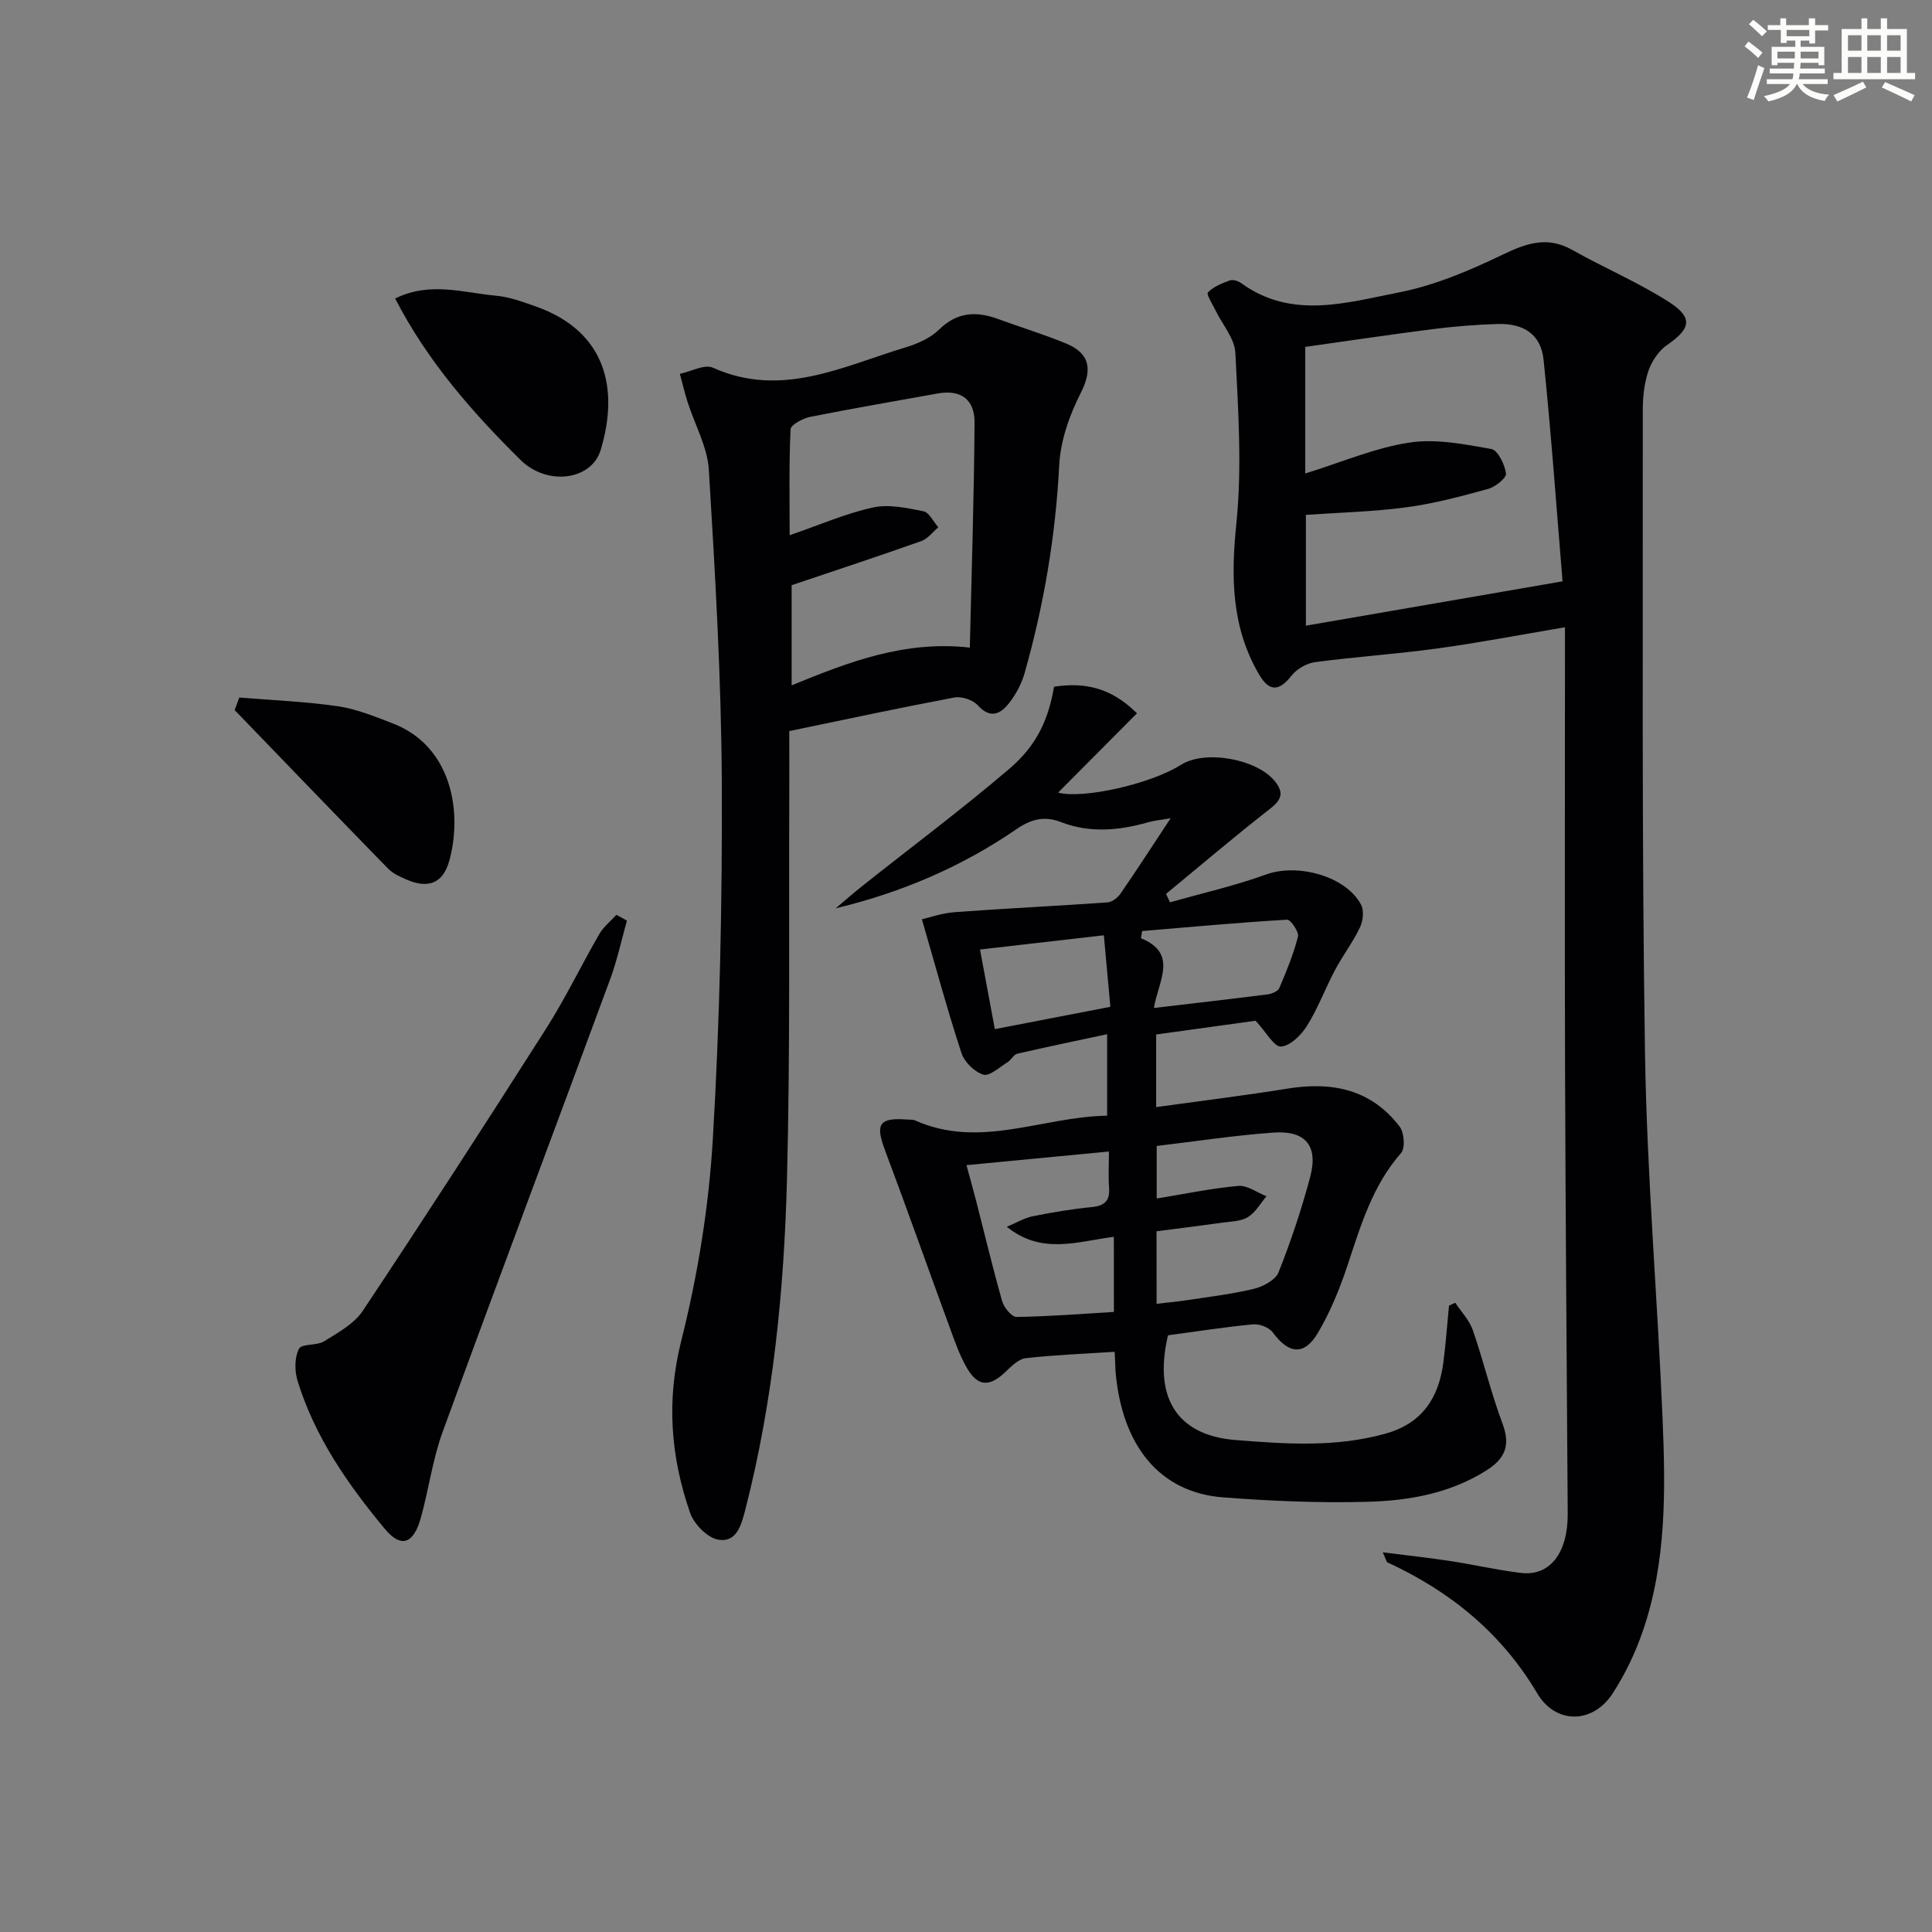
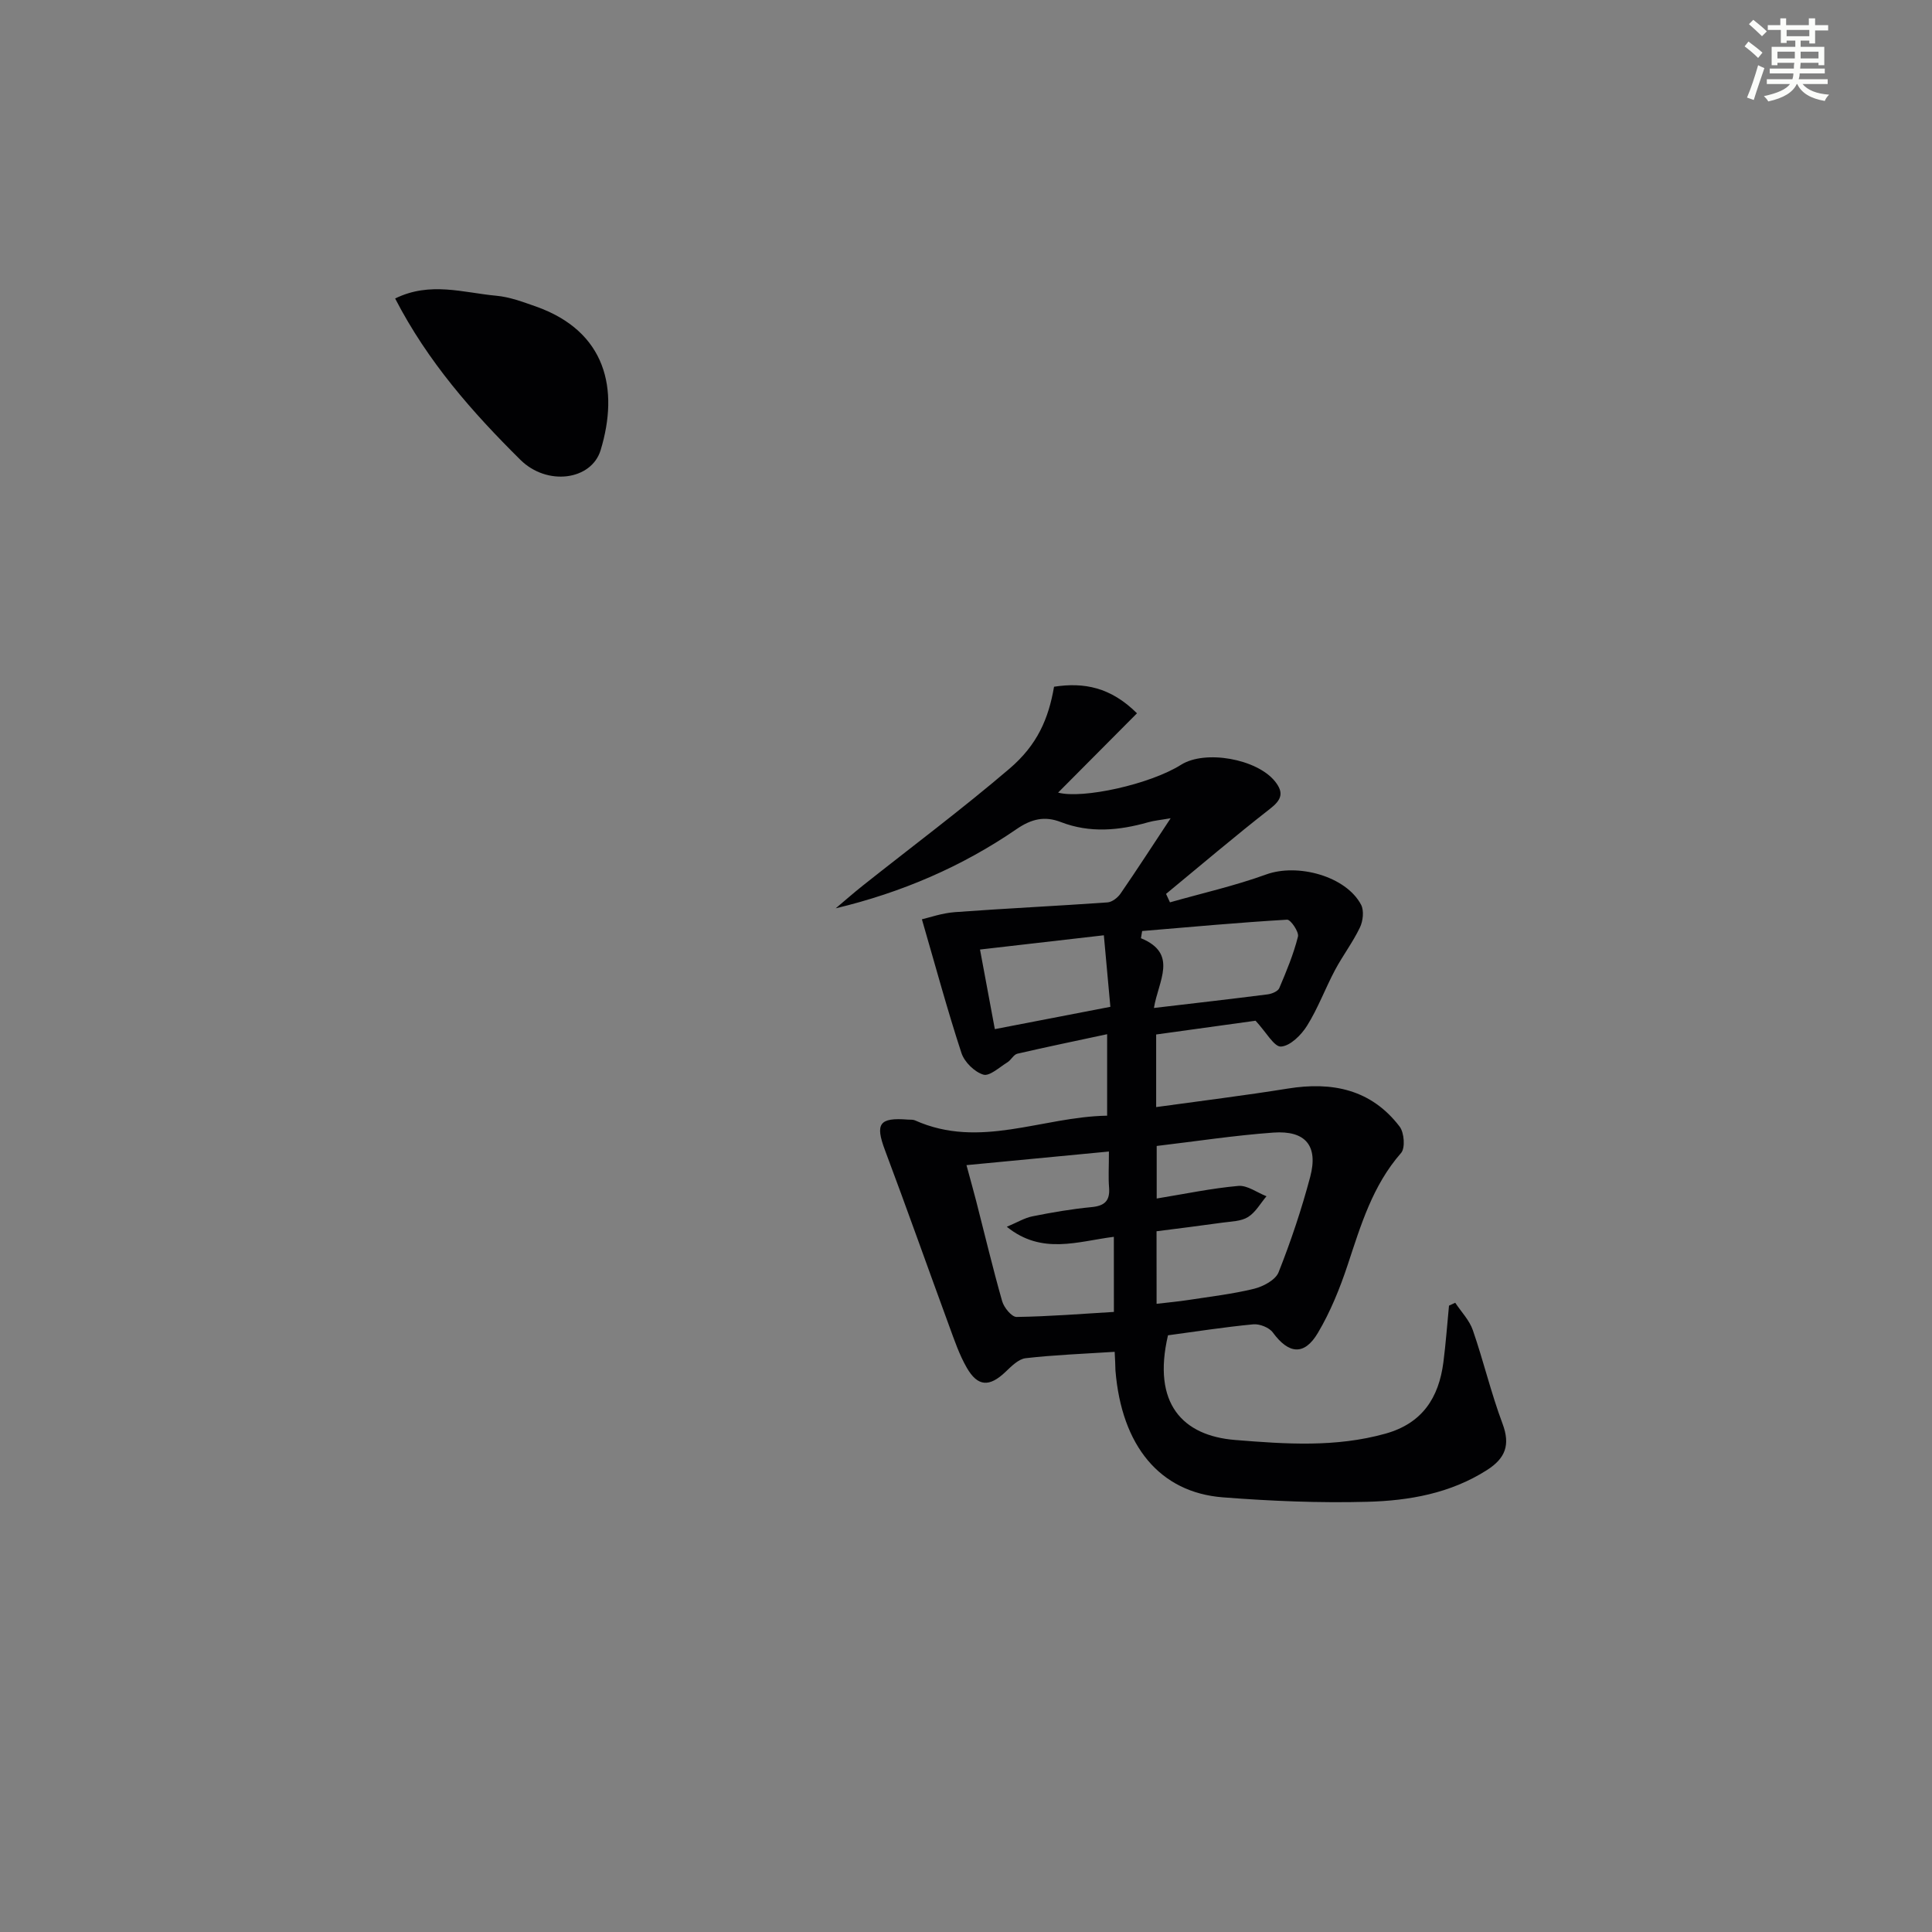
<svg xmlns="http://www.w3.org/2000/svg" enable-background="new 0 0 400 400" viewBox="0 0 400 400">
  <rect x="0" y="0" width="400" height="400" fill="#808080" stroke="none" />
  <g fill="#010103">
-     <path d="m286.29 321.39c5.16.66 9.57 1.13 13.96 1.8 4.91.75 9.76 1.89 14.68 2.47 6 .71 9.71-4.21 9.65-12.31-.2-30.47-.45-60.94-.55-91.41-.09-28.82-.02-57.65-.02-86.47 0-1.8 0-3.6 0-5.6-9.17 1.54-17.81 3.21-26.52 4.4-8.38 1.15-16.84 1.7-25.22 2.82-1.74.23-3.78 1.41-4.87 2.79-2.56 3.26-4.59 3.41-6.73-.25-5.73-9.8-5.83-20.17-4.69-31.28 1.19-11.65.37-23.54-.21-35.3-.15-2.99-2.7-5.86-4.12-8.81-.61-1.26-1.94-3.33-1.57-3.7 1.16-1.18 2.9-1.89 4.53-2.48.64-.23 1.74.1 2.35.55 10.46 7.6 21.79 4.05 32.64 1.94 7.39-1.44 14.6-4.51 21.43-7.79 4.98-2.39 9.29-3.95 14.5-1.01 6.61 3.73 13.69 6.71 20.05 10.8 5.03 3.24 4.44 5.52-.38 8.84-1.75 1.2-3.22 3.36-3.91 5.39-.89 2.62-1.18 5.54-1.17 8.33.05 44.31-.23 88.63.46 132.94.4 25.25 2.58 50.47 3.64 75.72.62 14.79.81 29.66-4.09 43.93-1.55 4.51-3.67 8.95-6.27 12.94-4.11 6.3-11.77 6.4-15.59-.05-7.43-12.52-18.01-21.11-31-27.11-.22-.09-.28-.54-.98-2.09zm-16.05-223.36c7.61-2.36 14.43-5.31 21.54-6.4 5.49-.84 11.39.34 16.98 1.33 1.35.24 2.79 3.21 3.04 5.07.12.92-2.21 2.79-3.71 3.2-5.57 1.53-11.21 3.04-16.92 3.8-6.85.92-13.8 1.08-20.8 1.57v22.94c17.48-3.02 34.69-5.99 53.14-9.18-1.21-14.53-2.31-30.23-3.93-45.88-.54-5.22-4.08-7.57-9.53-7.4-4.47.13-8.95.5-13.39 1.06-8.81 1.12-17.6 2.44-26.42 3.68z" />
    <path d="m230.78 279.88c-6.53.42-12.5.64-18.42 1.32-1.5.17-2.98 1.69-4.21 2.86-3.3 3.13-5.71 3.07-7.99-.89-1.55-2.69-2.57-5.72-3.65-8.66-4.45-12.12-8.75-24.3-13.29-36.39-2.05-5.47-1.2-6.79 4.74-6.32.5.04 1.05-.03 1.48.16 13.41 6.02 26.3-.75 39.78-.97 0-5.83 0-11.07 0-16.87-6.38 1.37-12.5 2.63-18.59 4.04-.78.18-1.29 1.32-2.07 1.79-1.64 1.01-3.69 2.93-4.97 2.54-1.84-.56-3.92-2.61-4.53-4.47-2.87-8.74-5.27-17.63-8.19-27.69 1.47-.33 4.12-1.28 6.82-1.48 10.53-.78 21.09-1.27 31.62-2.02.95-.07 2.12-.99 2.7-1.84 3.38-4.91 6.61-9.91 10.36-15.58-2.05.36-3.4.47-4.68.84-6.03 1.71-12.05 2.27-18.05-.05-3.36-1.3-6.08-.66-9.16 1.45-11.3 7.76-23.78 13.13-37.46 16.41 1.87-1.57 3.7-3.19 5.62-4.71 10.14-8.05 20.53-15.81 30.37-24.21 5.79-4.95 8.08-10.36 9.22-16.96 6.15-.95 11.71.07 17.17 5.5-5.6 5.63-11.03 11.09-16.33 16.42 5.06 1.36 19.03-1.71 25.45-5.76 4.99-3.15 15.7-1.23 19.44 3.42 1.9 2.36 1.39 3.83-1.01 5.69-7.31 5.7-14.37 11.72-21.53 17.62.27.58.54 1.16.81 1.75 6.65-1.89 13.43-3.42 19.91-5.77 6.5-2.36 16.52.32 19.66 6.27.64 1.22.4 3.38-.25 4.72-1.46 3.05-3.55 5.8-5.15 8.8-2.02 3.8-3.52 7.9-5.79 11.53-1.2 1.92-3.46 4.17-5.38 4.31-1.43.1-3.07-2.98-5.28-5.35-6.09.84-13.25 1.84-20.58 2.85v15.03c9.31-1.29 18.3-2.39 27.24-3.83 9.21-1.49 17.29.16 23.17 7.87.95 1.25 1.19 4.44.3 5.46-5.91 6.74-8.34 14.97-11.06 23.18-1.61 4.85-3.57 9.7-6.17 14.08-2.83 4.77-6.06 4.37-9.33-.1-.76-1.03-2.74-1.81-4.06-1.68-5.93.56-11.83 1.49-17.64 2.27-3.31 14.15 3.04 20.79 13.88 21.67 10.51.85 20.83 1.57 31.15-1.31 7.63-2.13 11.04-7.43 11.99-14.79.5-3.89.78-7.81 1.16-11.71.43-.2.86-.4 1.29-.6 1.25 1.89 2.94 3.62 3.65 5.69 2.21 6.39 3.77 13.02 6.14 19.34 1.66 4.43.58 7.18-3.22 9.61-7.58 4.84-16.13 6.34-24.76 6.57-9.95.27-19.96-.15-29.9-.92-13.09-1.01-20.99-10.67-22.26-26.29-.03-1.16-.07-2.3-.16-3.84zm8.68-9.94c2.4-.28 4.47-.47 6.51-.78 4.58-.71 9.21-1.24 13.69-2.34 1.9-.47 4.43-1.82 5.06-3.42 2.55-6.43 4.76-13.04 6.54-19.73 1.71-6.44-.95-9.66-7.63-9.18-8.04.58-16.03 1.81-24.15 2.77v10.88c5.88-.96 11.37-2.12 16.91-2.61 1.86-.16 3.87 1.38 5.82 2.14-1.25 1.48-2.26 3.34-3.83 4.31-1.43.89-3.45.9-5.24 1.15-4.54.64-9.1 1.2-13.69 1.79.01 5.18.01 9.77.01 15.02zm-8.85-13.87c-7.48.94-14.89 3.8-22.16-2.08 2.11-.88 3.66-1.84 5.34-2.17 4.03-.81 8.11-1.51 12.2-1.9 2.74-.26 3.85-1.33 3.63-4.07-.17-2.11-.03-4.24-.03-7.44-10.22.98-19.77 1.89-29.49 2.82.91 3.36 1.49 5.43 2.03 7.52 1.77 6.89 3.41 13.82 5.36 20.66.37 1.31 1.97 3.26 2.98 3.25 6.75-.1 13.49-.64 20.15-1.04-.01-5.59-.01-10.35-.01-15.55zm8.3-47.38c8.51-1 16.04-1.86 23.56-2.82.86-.11 2.11-.63 2.39-1.29 1.48-3.48 2.95-7.01 3.87-10.67.24-.97-1.52-3.54-2.25-3.5-10.01.59-20.01 1.51-30.01 2.35-.08.5-.17.99-.25 1.49 7.79 3.19 3.59 8.84 2.69 14.44zm-36.01-12.1c1.06 5.66 2.03 10.91 3.07 16.48 8.21-1.59 15.76-3.04 23.92-4.62-.47-5.1-.89-9.74-1.35-14.81-9.01 1.04-17.04 1.96-25.64 2.95z" />
-     <path d="m163.41 151.36c0 5.17.02 9.65 0 14.13-.11 26.16.2 52.32-.47 78.46-.59 23.09-2.85 46.07-8.62 68.56-.82 3.2-1.8 6.93-5.62 6.26-2.25-.39-5.02-3.23-5.83-5.57-4.02-11.62-4.94-23.22-1.82-35.62 3.42-13.6 5.7-27.7 6.53-41.7 1.46-24.57 1.97-49.22 1.86-73.84-.1-21.59-1.37-43.19-2.68-64.75-.29-4.76-2.92-9.38-4.41-14.08-.61-1.91-1.06-3.87-1.59-5.81 2.31-.48 5.1-2.05 6.84-1.27 14.19 6.37 26.86-.28 39.83-4.19 2.5-.75 5.18-1.92 6.99-3.7 3.78-3.71 7.77-3.84 12.32-2.16 4.67 1.72 9.46 3.16 14.05 5.07 5.04 2.1 5.32 5.57 2.98 10.18-2.33 4.59-4.21 9.88-4.47 14.96-.75 14.69-3.18 29.02-7.18 43.11-.62 2.17-1.77 4.33-3.16 6.12-1.8 2.31-3.91 3.4-6.56.47-1.01-1.11-3.32-1.86-4.82-1.58-11.25 2.12-22.43 4.52-34.17 6.95zm37.38-17.28c.37-15.86.88-31.23.98-46.6.03-4.9-2.97-6.85-7.6-6.02-8.8 1.59-17.62 3.09-26.39 4.84-1.54.31-4.06 1.64-4.1 2.59-.35 7.21-.19 14.44-.19 21.92 6.29-2.16 11.64-4.52 17.25-5.74 3.29-.72 7.04.1 10.46.79 1.19.24 2.05 2.16 3.06 3.31-1.16.97-2.16 2.37-3.5 2.85-8.77 3.11-17.61 6.02-26.86 9.14v20.73c11.98-4.9 23.44-9.32 36.89-7.81z" />
-     <path d="m129.8 190.61c-1.14 4.04-2.02 8.19-3.47 12.12-11.53 31.26-23.27 62.44-34.69 93.74-2.09 5.72-2.87 11.91-4.52 17.81-1.5 5.38-4.09 6.31-7.46 2.24-7.64-9.2-14.49-19.02-18.05-30.63-.63-2.05-.64-4.81.28-6.63.56-1.11 3.71-.61 5.24-1.57 2.88-1.8 6.2-3.61 7.99-6.31 12.87-19.35 25.5-38.86 37.98-58.47 4-6.29 7.24-13.06 10.98-19.52.87-1.51 2.34-2.67 3.53-3.99.74.39 1.47.8 2.19 1.21z" />
    <path d="m81.81 61.8c7.24-3.57 14.15-1.19 20.95-.57 2.76.25 5.49 1.28 8.15 2.21 14.61 5.15 17.29 17.13 13.44 29.77-1.9 6.22-11.07 7.48-16.62 1.98-9.92-9.83-19.17-20.3-25.92-33.39z" />
-     <path d="m49.54 144.42c6.8.56 13.65.82 20.39 1.8 3.87.56 7.63 2.12 11.33 3.53 12.46 4.78 14.47 18.63 11.77 28.43-1.3 4.72-4.37 5.88-8.87 3.92-1.35-.59-2.82-1.24-3.82-2.27-10.63-10.89-21.19-21.87-31.76-32.82.32-.87.64-1.73.96-2.59z" />
  </g>
  <path d="m361.2 9.6.8-1c.9.7 1.9 1.4 2.9 2.3l-.9 1.1c-1-1-2-1.8-2.8-2.4zm.5 10.6c.9-2.1 1.6-4.3 2.3-6.7.4.2.8.4 1.3.6-.7 2.1-1.5 4.3-2.2 6.6zm.4-15.2.9-.9c1 .8 2 1.6 2.8 2.4l-1 1c-.9-.9-1.8-1.7-2.7-2.5zm12.5-1.2h1.2v1.4h2.7v1.1h-2.7v2.7h-1.2v-.6h-1.8v1.3h4.9v3.8h-1.2v-.5h-3.7c0 .4-.1.9-.1 1.2h5.1v1h-5.2c0 .5-.1.9-.2 1.2h6v1h-5.2c1.1 1.3 2.9 2 5.5 2.2-.4.4-.7.8-.9 1.3-2.9-.5-4.8-1.6-5.7-3.5h-.1c-.8 1.7-2.7 2.9-5.9 3.6-.2-.4-.6-.8-.9-1.1 2.8-.6 4.6-1.4 5.4-2.5h-4.8v-1h5.3c.1-.3.2-.7.2-1.2h-4.9v-1h5c0-.4 0-.8.1-1.2h-3.5v.5h-1.2v-3.8h4.9v-1.3h-1.8v.5h-1.2v-2.7h-2.7v-1h2.6v-1.4h1.2v1.4h4.7v-1.4zm-6.6 8.3h3.6c0-.4 0-.9 0-1.4h-3.6zm1.9-4.6h4.7v-1.3h-4.7zm6.6 3.2h-3.7v1.4h3.7z" fill="#fbfcfa" />
-   <path d="m385.3 3.8h1.3v2.2h2.8v-2.2h1.3v2.2h4.1v9.1h1.7v1.3h-16.9v-1.3h1.7v-9.1h4.1v-2.2zm.4 13.1.7 1.2c-1.8.9-3.8 1.9-6 2.9-.2-.4-.5-.8-.8-1.3 2.3-1 4.3-1.9 6.1-2.8zm-3.1-6.4h2.8v-3.2h-2.8zm0 4.6h2.8v-3.3h-2.8zm4-4.6h2.8v-3.2h-2.8zm0 4.6h2.8v-3.3h-2.8zm3.7 1.9c2.1.9 4.1 1.8 6.1 2.7l-.7 1.3c-2.2-1.1-4.2-2-6.1-2.9zm3.2-9.7h-2.8v3.2h2.8zm-2.8 7.8h2.8v-3.3h-2.8z" fill="#fbfcfa" />
</svg>